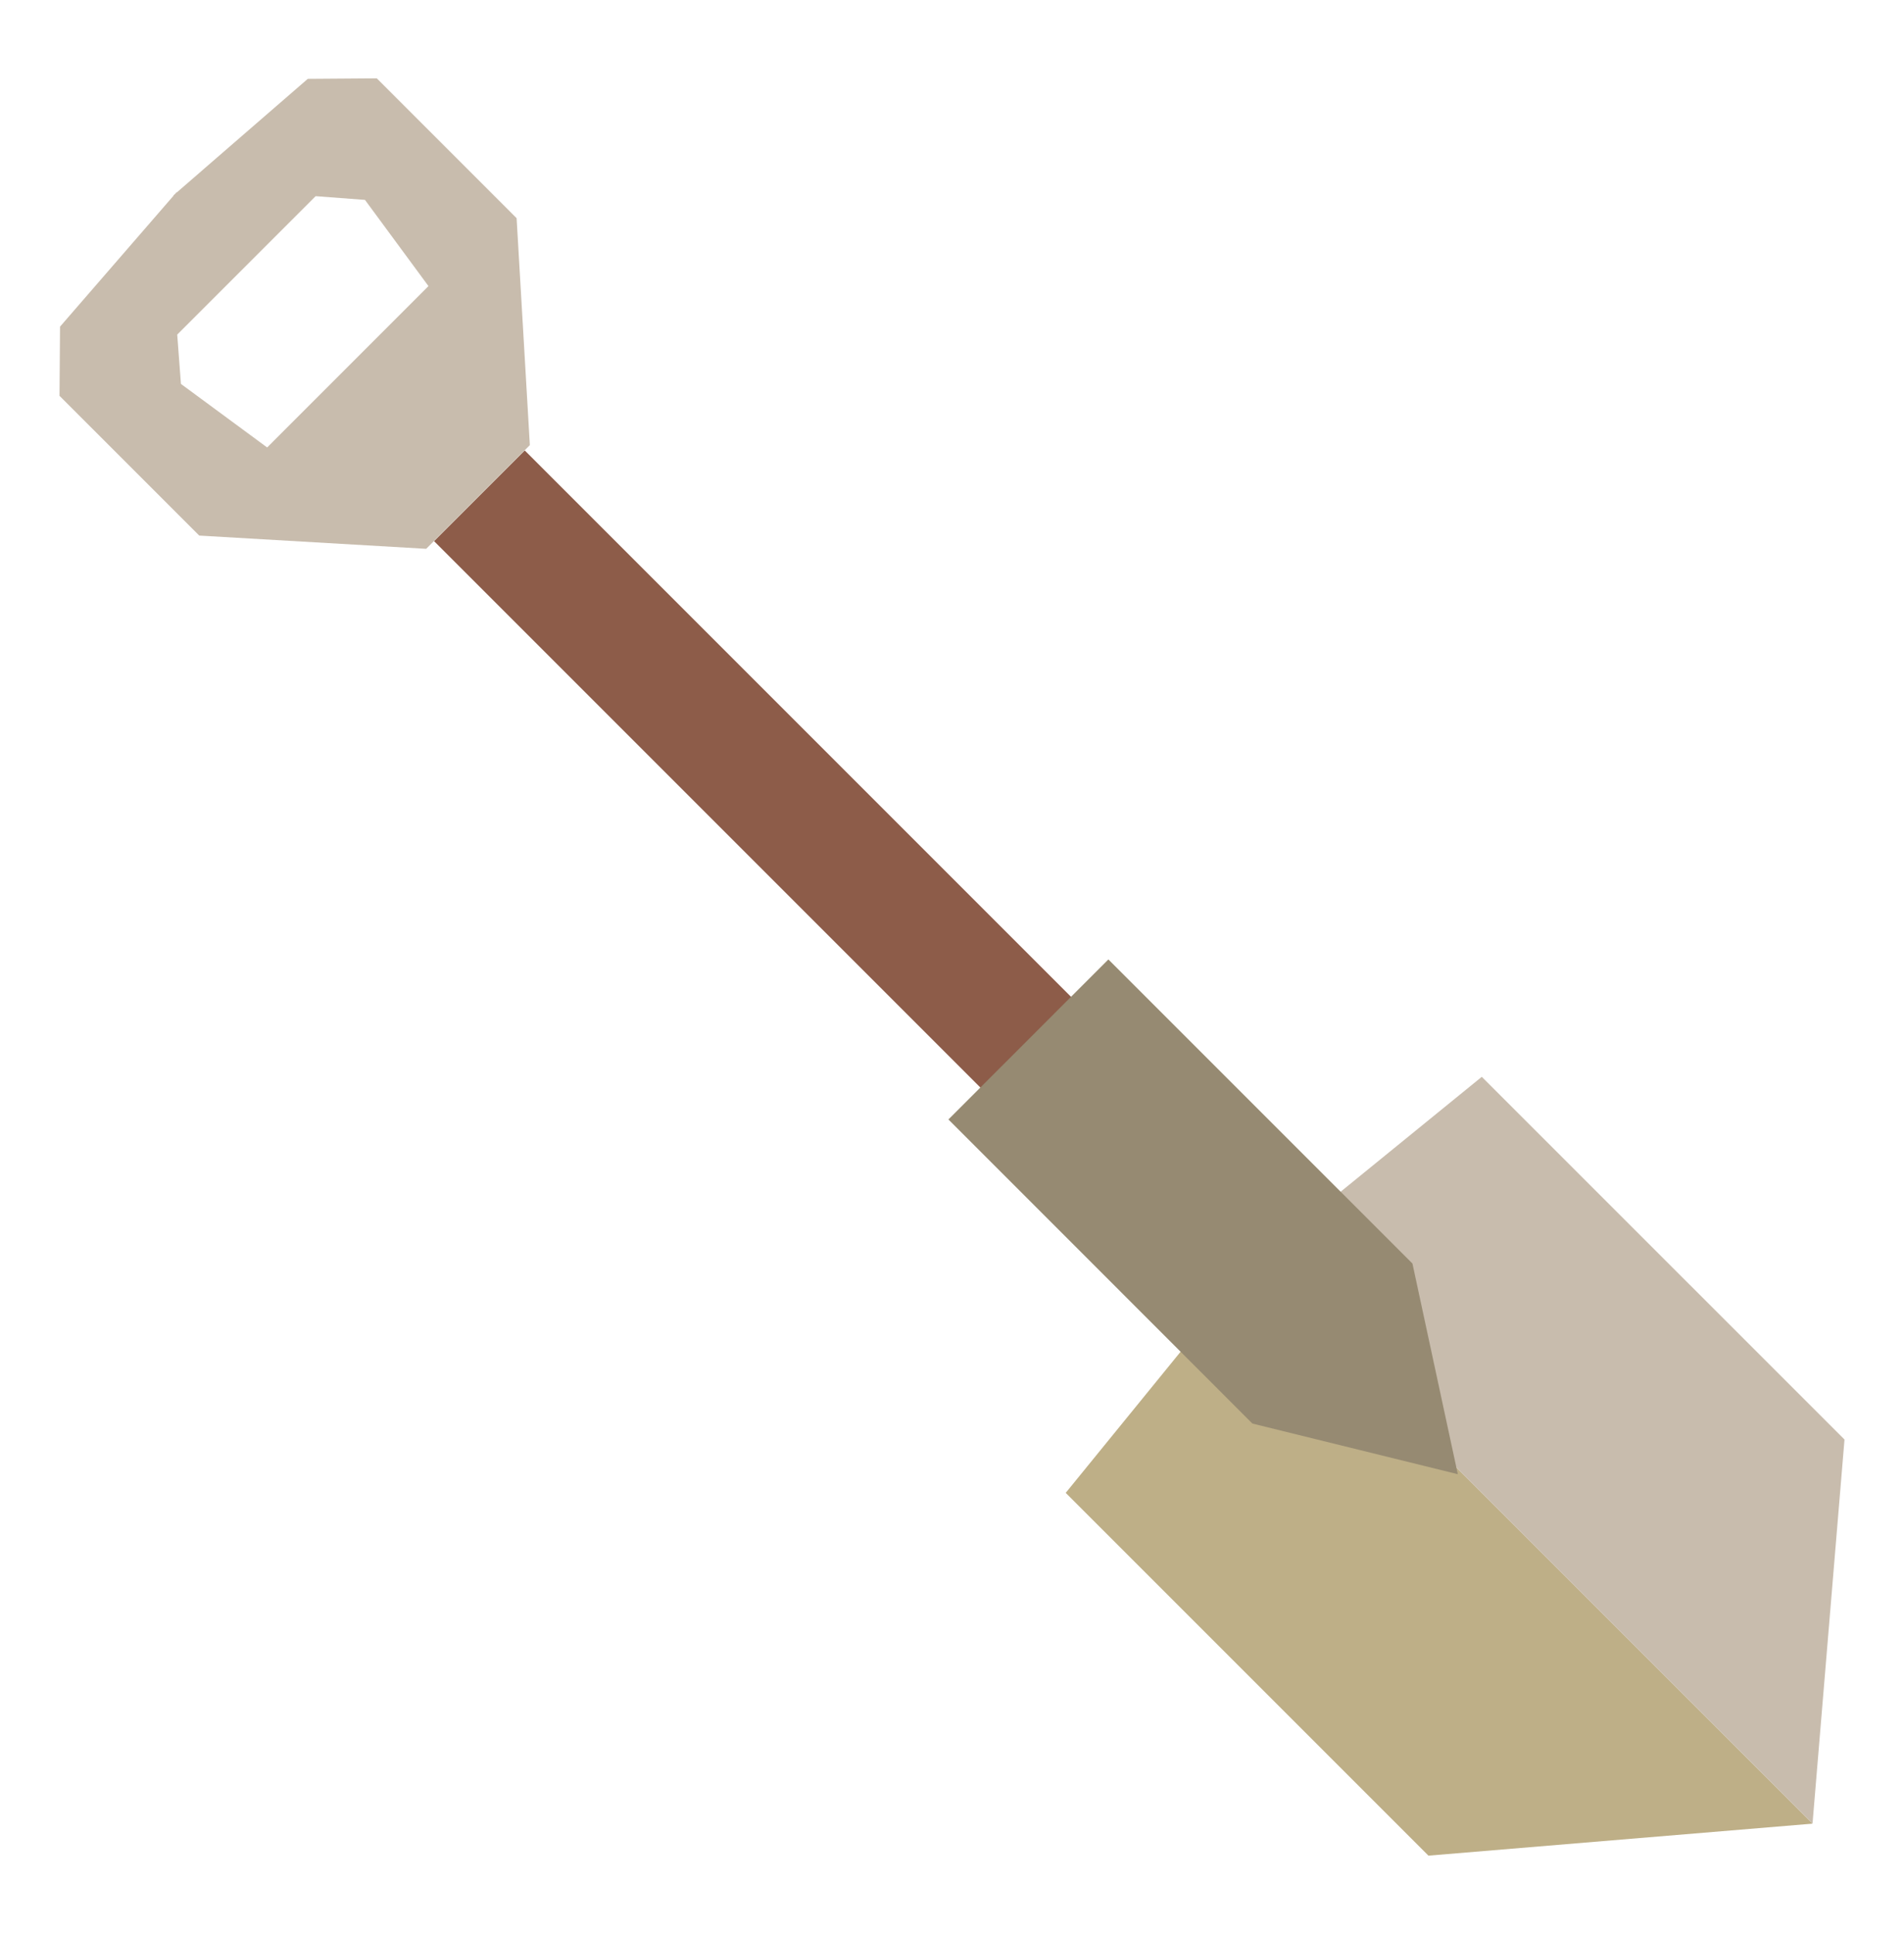
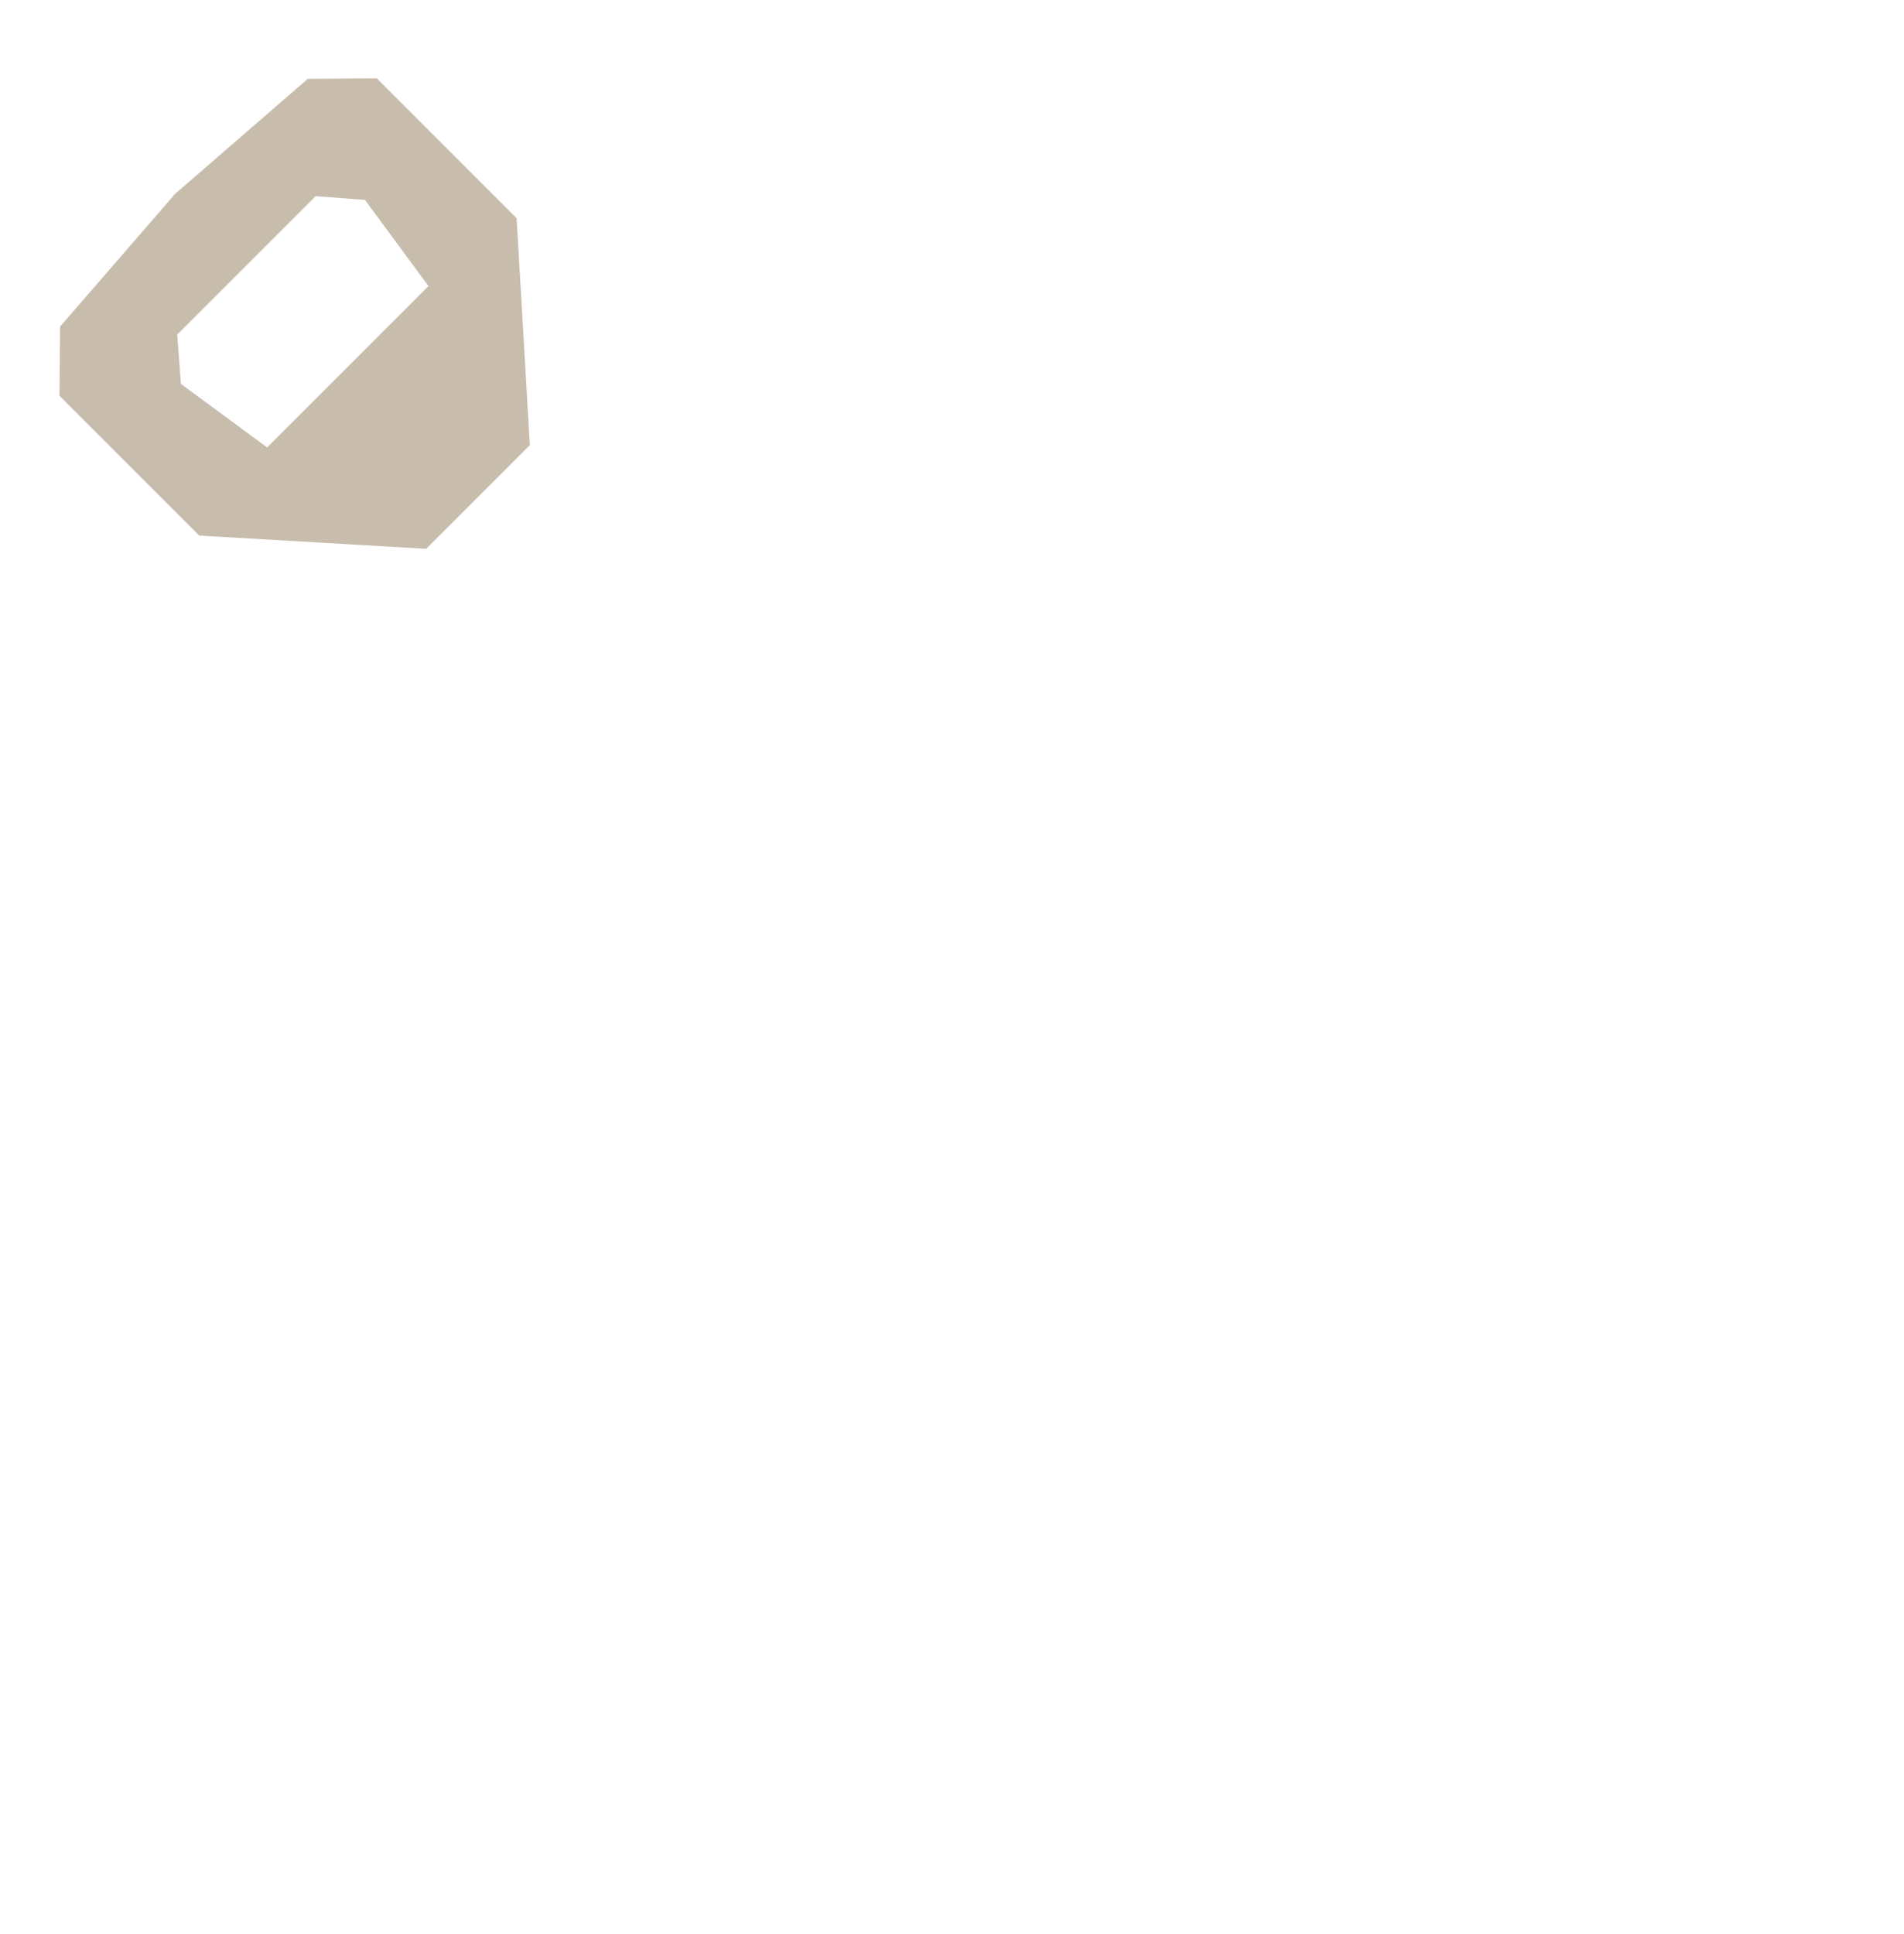
<svg xmlns="http://www.w3.org/2000/svg" width="64" height="65" viewBox="0 0 64 65" fill="none">
-   <path d="M17.639 15.139L14.591 18.187L33.492 37.088L36.54 34.04L17.639 15.139Z" fill="#8D5C49" />
-   <path d="M42.097 42.465L35.822 50.173L48.015 62.365L60.925 61.29L42.097 42.465Z" fill="#BEAF87" />
-   <path d="M42.098 42.465L49.808 36.19L62 48.38L60.925 61.29L42.098 42.465Z" fill="#C8BCAD" />
-   <path d="M47.477 42.465L49.002 49.545L42.097 47.843L31.88 37.623L37.257 32.245L47.477 42.465Z" fill="#968A72" />
  <path d="M12.668 2.635L17.365 7.333L17.81 14.96L16.12 16.65L16.015 16.755L14.325 18.445L6.697 18L2 13.303C2.007 12.41 2.013 11.873 2.018 10.978L5.835 6.575L5.827 6.568L5.885 6.518L5.935 6.46L5.942 6.468L10.345 2.65C11.238 2.643 11.775 2.638 12.67 2.633L12.668 2.635ZM12.268 6.718C11.598 6.668 11.28 6.643 10.61 6.593L5.957 11.245L6.082 12.903L8.98 15.038L14.402 9.615L12.268 6.718Z" fill="#C8BCAD" />
</svg>